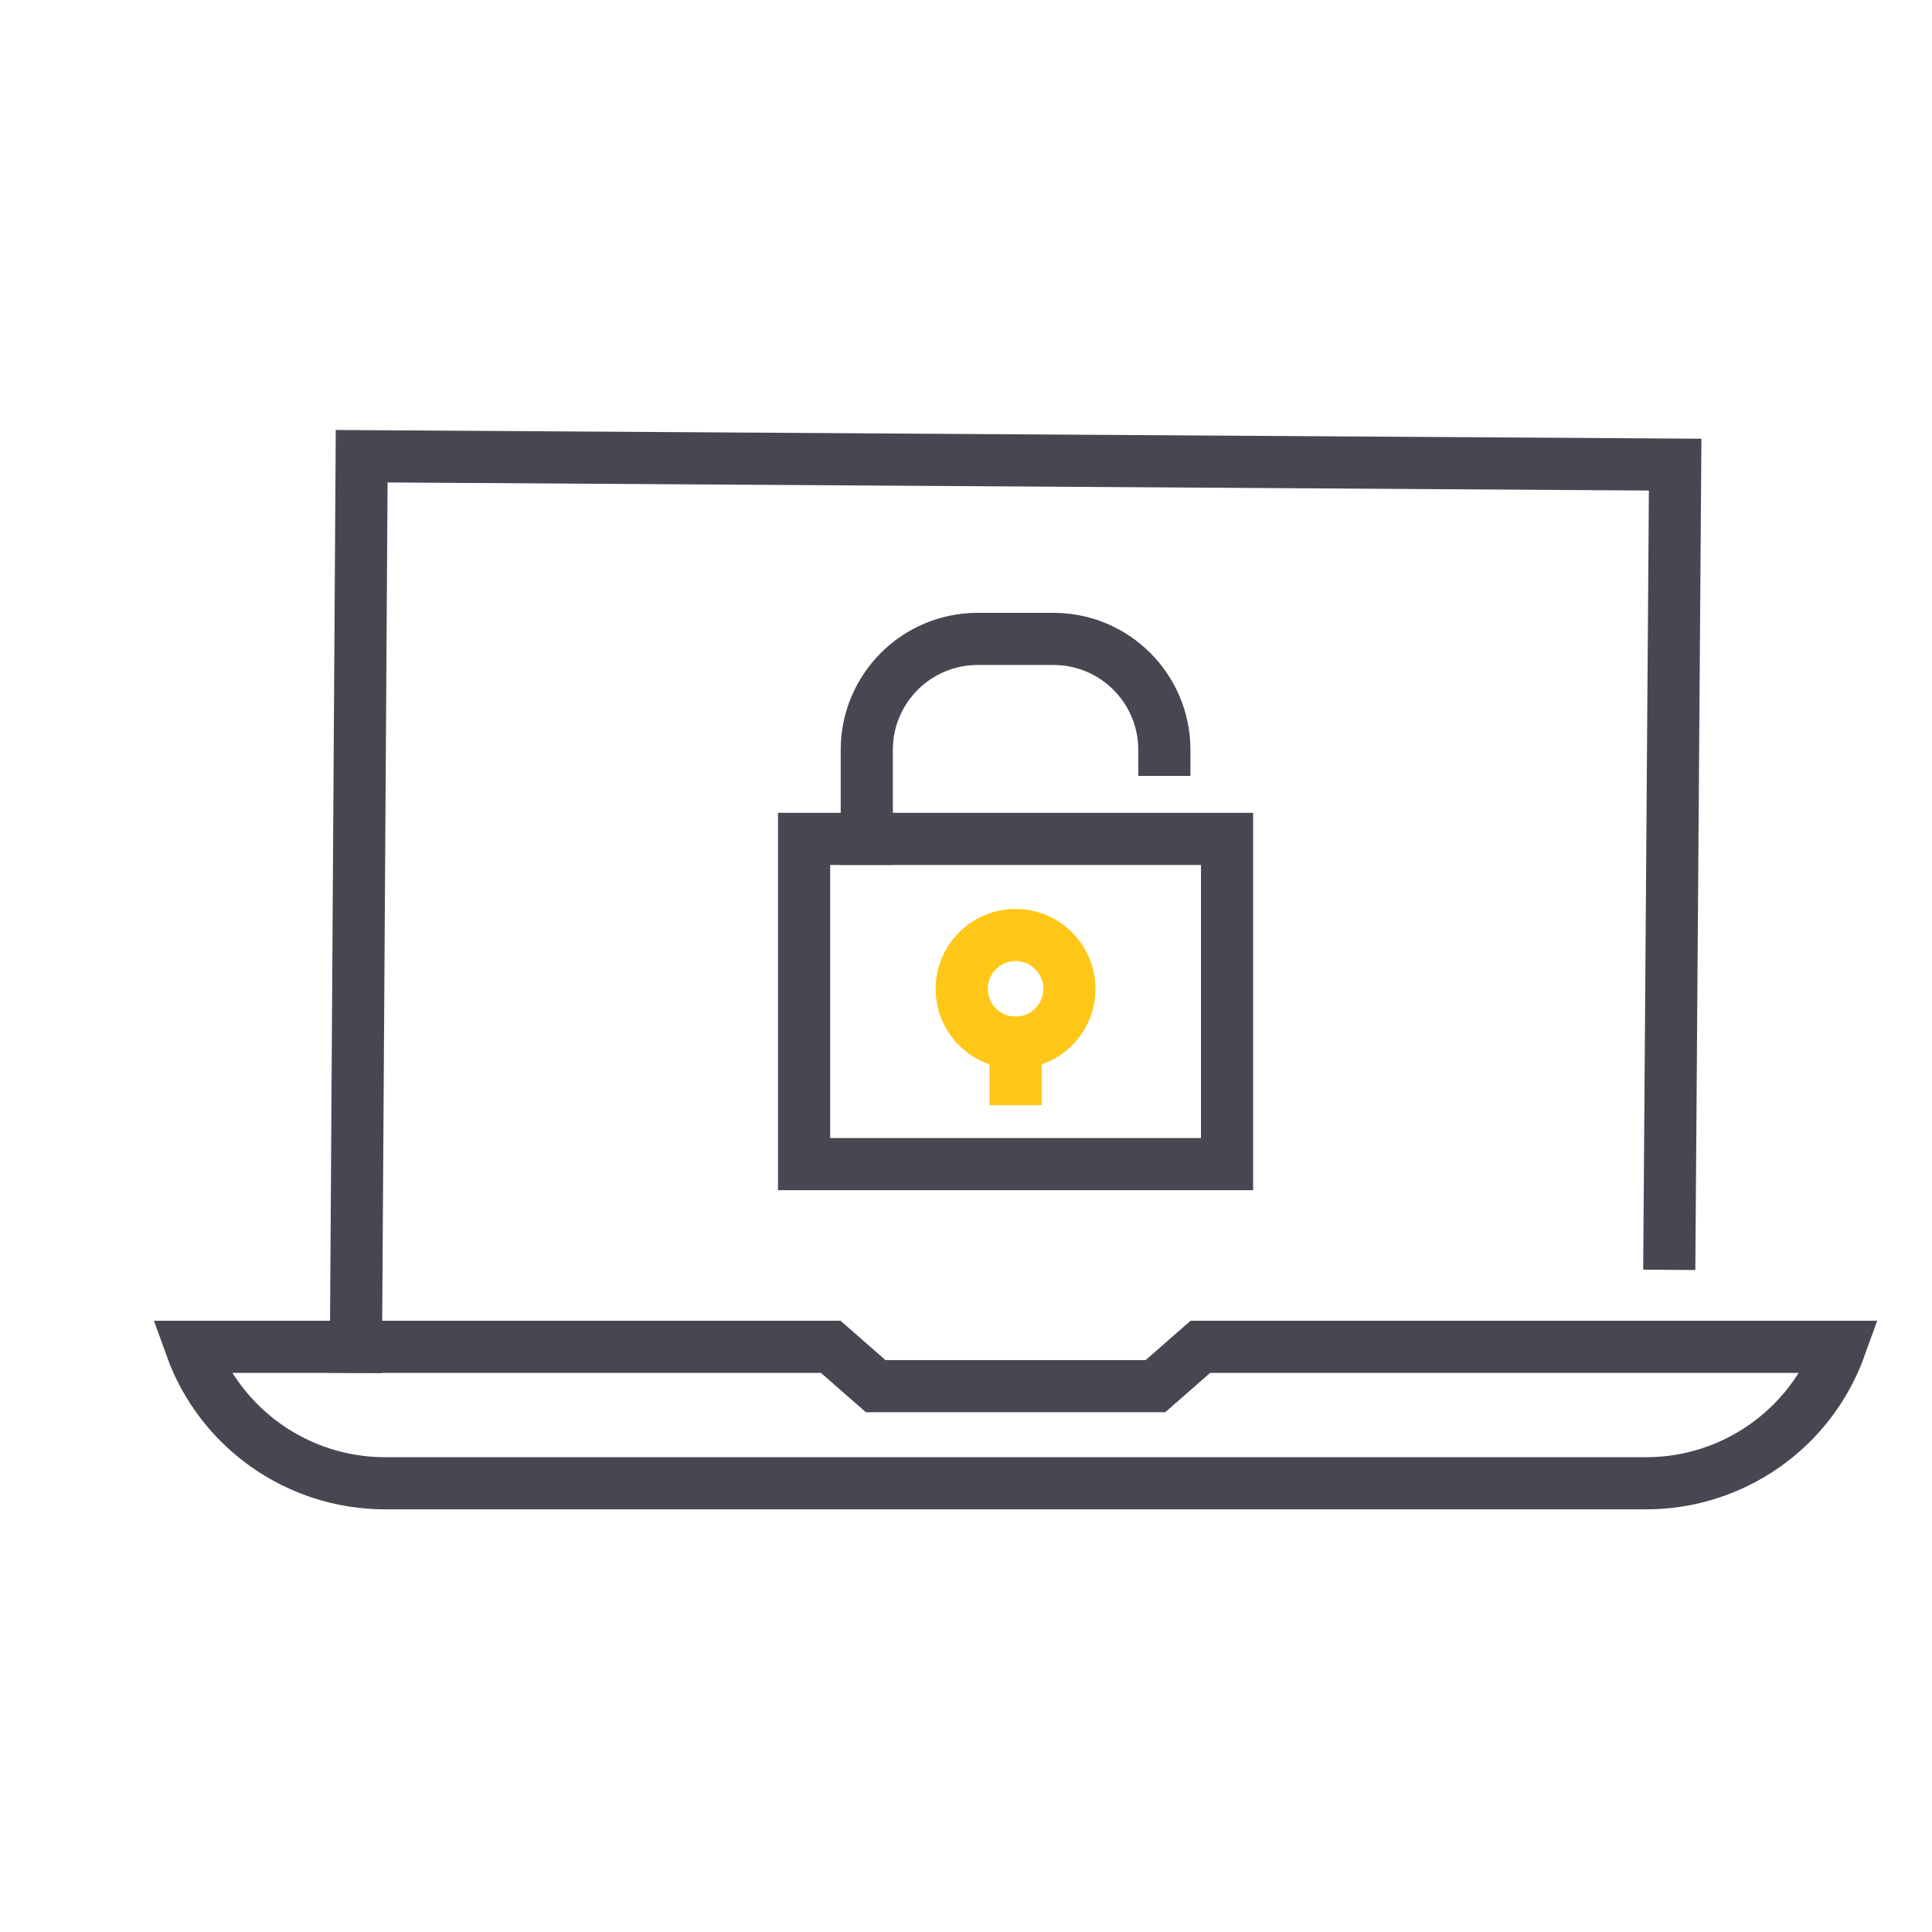
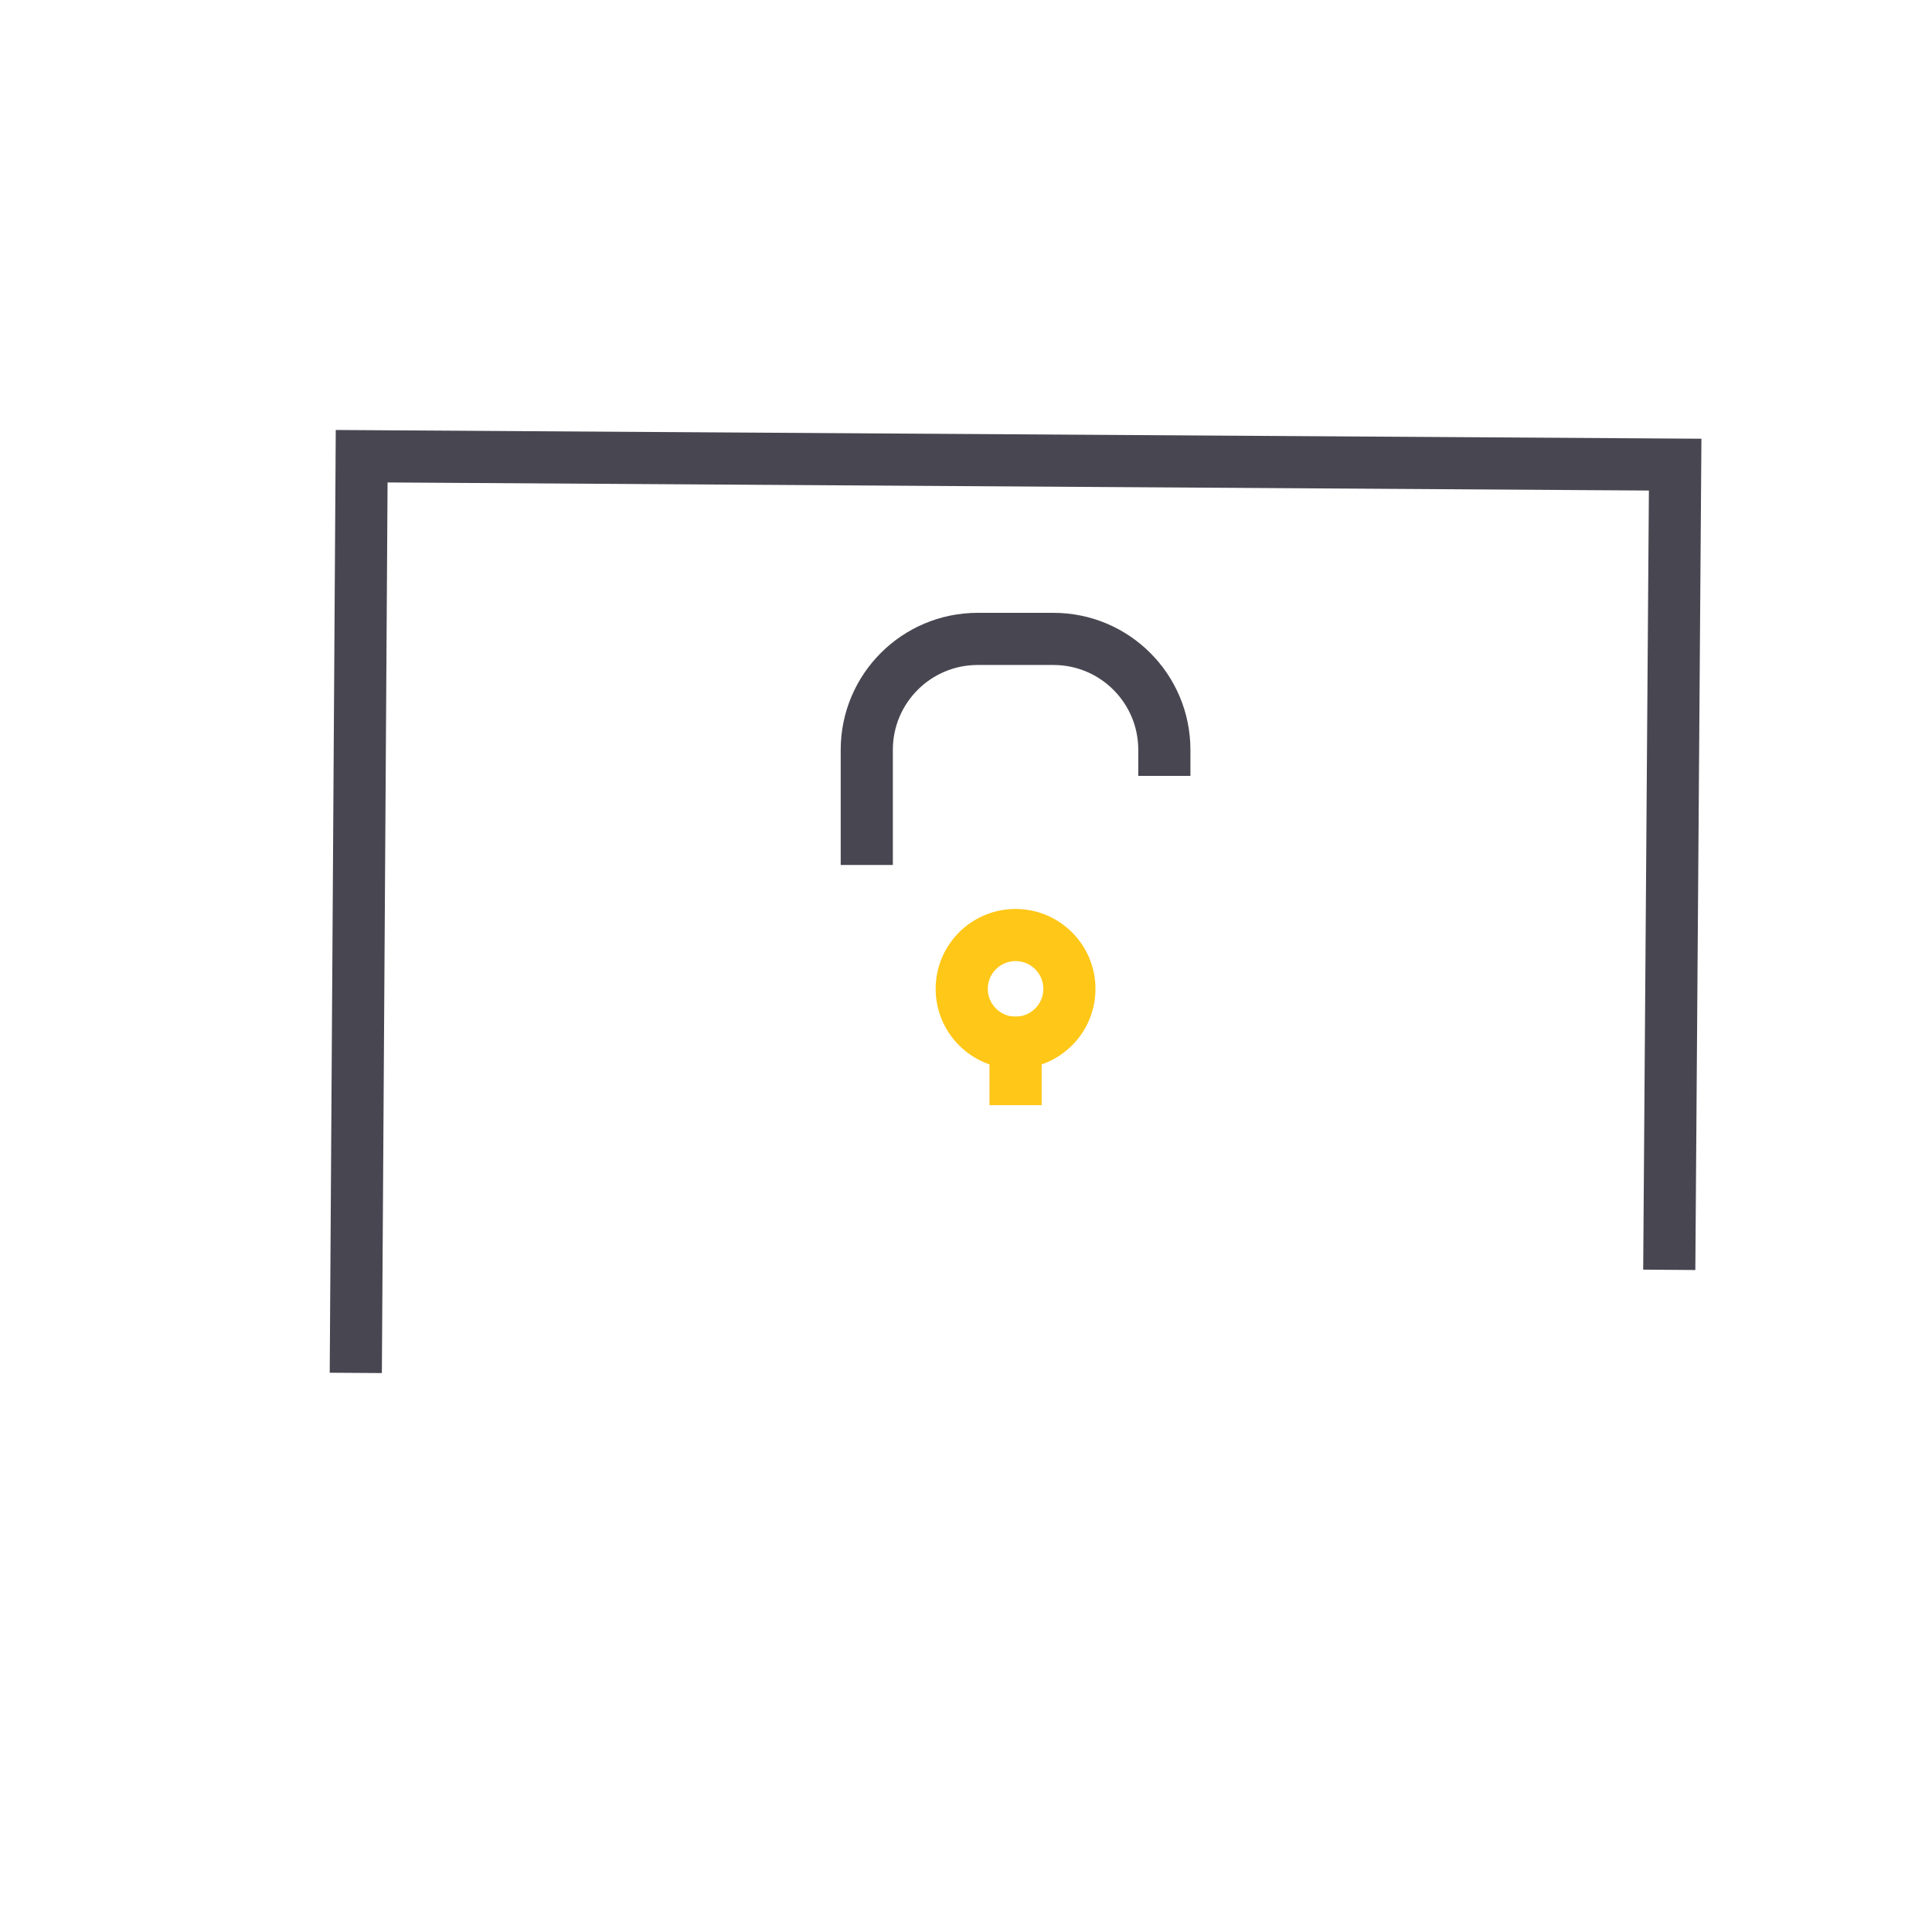
<svg xmlns="http://www.w3.org/2000/svg" xmlns:ns1="http://sodipodi.sourceforge.net/DTD/sodipodi-0.dtd" xmlns:ns2="http://www.inkscape.org/namespaces/inkscape" version="1.1" id="svg18" width="130" height="130" viewBox="0 0 130 130" ns1:docname="SecurityIcons.eps" ns2:export-filename="../19e42931/ddd.svg" ns2:export-xdpi="103.88898" ns2:export-ydpi="103.88898">
  <defs id="defs22" />
  <ns1:namedview id="namedview20" pagecolor="#ffffff" bordercolor="#000000" borderopacity="0.25" ns2:showpageshadow="2" ns2:pageopacity="0.0" ns2:pagecheckerboard="0" ns2:deskcolor="#d1d1d1" showgrid="false" />
  <g id="g26" ns2:groupmode="layer" ns2:label="Page 1" transform="matrix(1.333,0,0,-1.333,-934.303,498.198)">
    <g id="g33264">
      <g id="g32719">
        <g id="g28" transform="scale(0.1)">
          <path d="m 7188.71,3057.56 2.88,449.57 663.03,-4.25 -2.88,-393.29" style="fill:none;stroke:#484751;stroke-width:26.322;stroke-linecap:square;stroke-linejoin:miter;stroke-miterlimit:10;stroke-dasharray:none;stroke-opacity:1" id="path1380" />
-           <path d="m 7614.95,3057.56 -22.66,-19.84 h -141.25 l -22.66,19.84 h -322.94 c 14.84,-41.31 54.02,-68.87 97.93,-68.87 h 636.6 c 43.91,0 83.09,27.56 97.93,68.87 z" style="fill:none;stroke:#484751;stroke-width:26.322;stroke-linecap:square;stroke-linejoin:miter;stroke-miterlimit:10;stroke-dasharray:none;stroke-opacity:1" id="path1382" />
-           <path d="m 7628.42,3149.79 h -213.51 v 164.17 h 213.51 z" style="fill:none;stroke:#484751;stroke-width:26.322;stroke-linecap:square;stroke-linejoin:miter;stroke-miterlimit:10;stroke-dasharray:none;stroke-opacity:1" id="path1384" />
          <path d="m 7548.84,3238.26 c 0,-15.01 -12.17,-27.18 -27.17,-27.18 -15.01,0 -27.18,12.17 -27.18,27.18 0,15 12.17,27.17 27.18,27.17 15,0 27.17,-12.17 27.17,-27.17 z" style="fill:none;stroke:#FFC717;stroke-width:26.322;stroke-linecap:square;stroke-linejoin:miter;stroke-miterlimit:10;stroke-dasharray:none;stroke-opacity:1" id="path1386" />
          <path d="m 7521.67,3211.08 v -18.37" style="fill:none;stroke:#FFC717;stroke-width:26.322;stroke-linecap:square;stroke-linejoin:miter;stroke-miterlimit:10;stroke-dasharray:none;stroke-opacity:1" id="path1388" />
          <path d="m 7596.77,3358.92 v 0 c 0,30.92 -25.06,55.99 -55.99,55.99 h -38.23 c -30.92,0 -55.99,-25.07 -55.99,-55.99 v -44.96" style="fill:none;stroke:#484751;stroke-width:26.322;stroke-linecap:square;stroke-linejoin:miter;stroke-miterlimit:10;stroke-dasharray:none;stroke-opacity:1" id="path1390" />
        </g>
      </g>
    </g>
    <rect style="fill:none;stroke-width:0.75" id="rect63993" width="97.5" height="97.5" x="700.728" y="-373.648" transform="scale(1,-1)" />
  </g>
</svg>